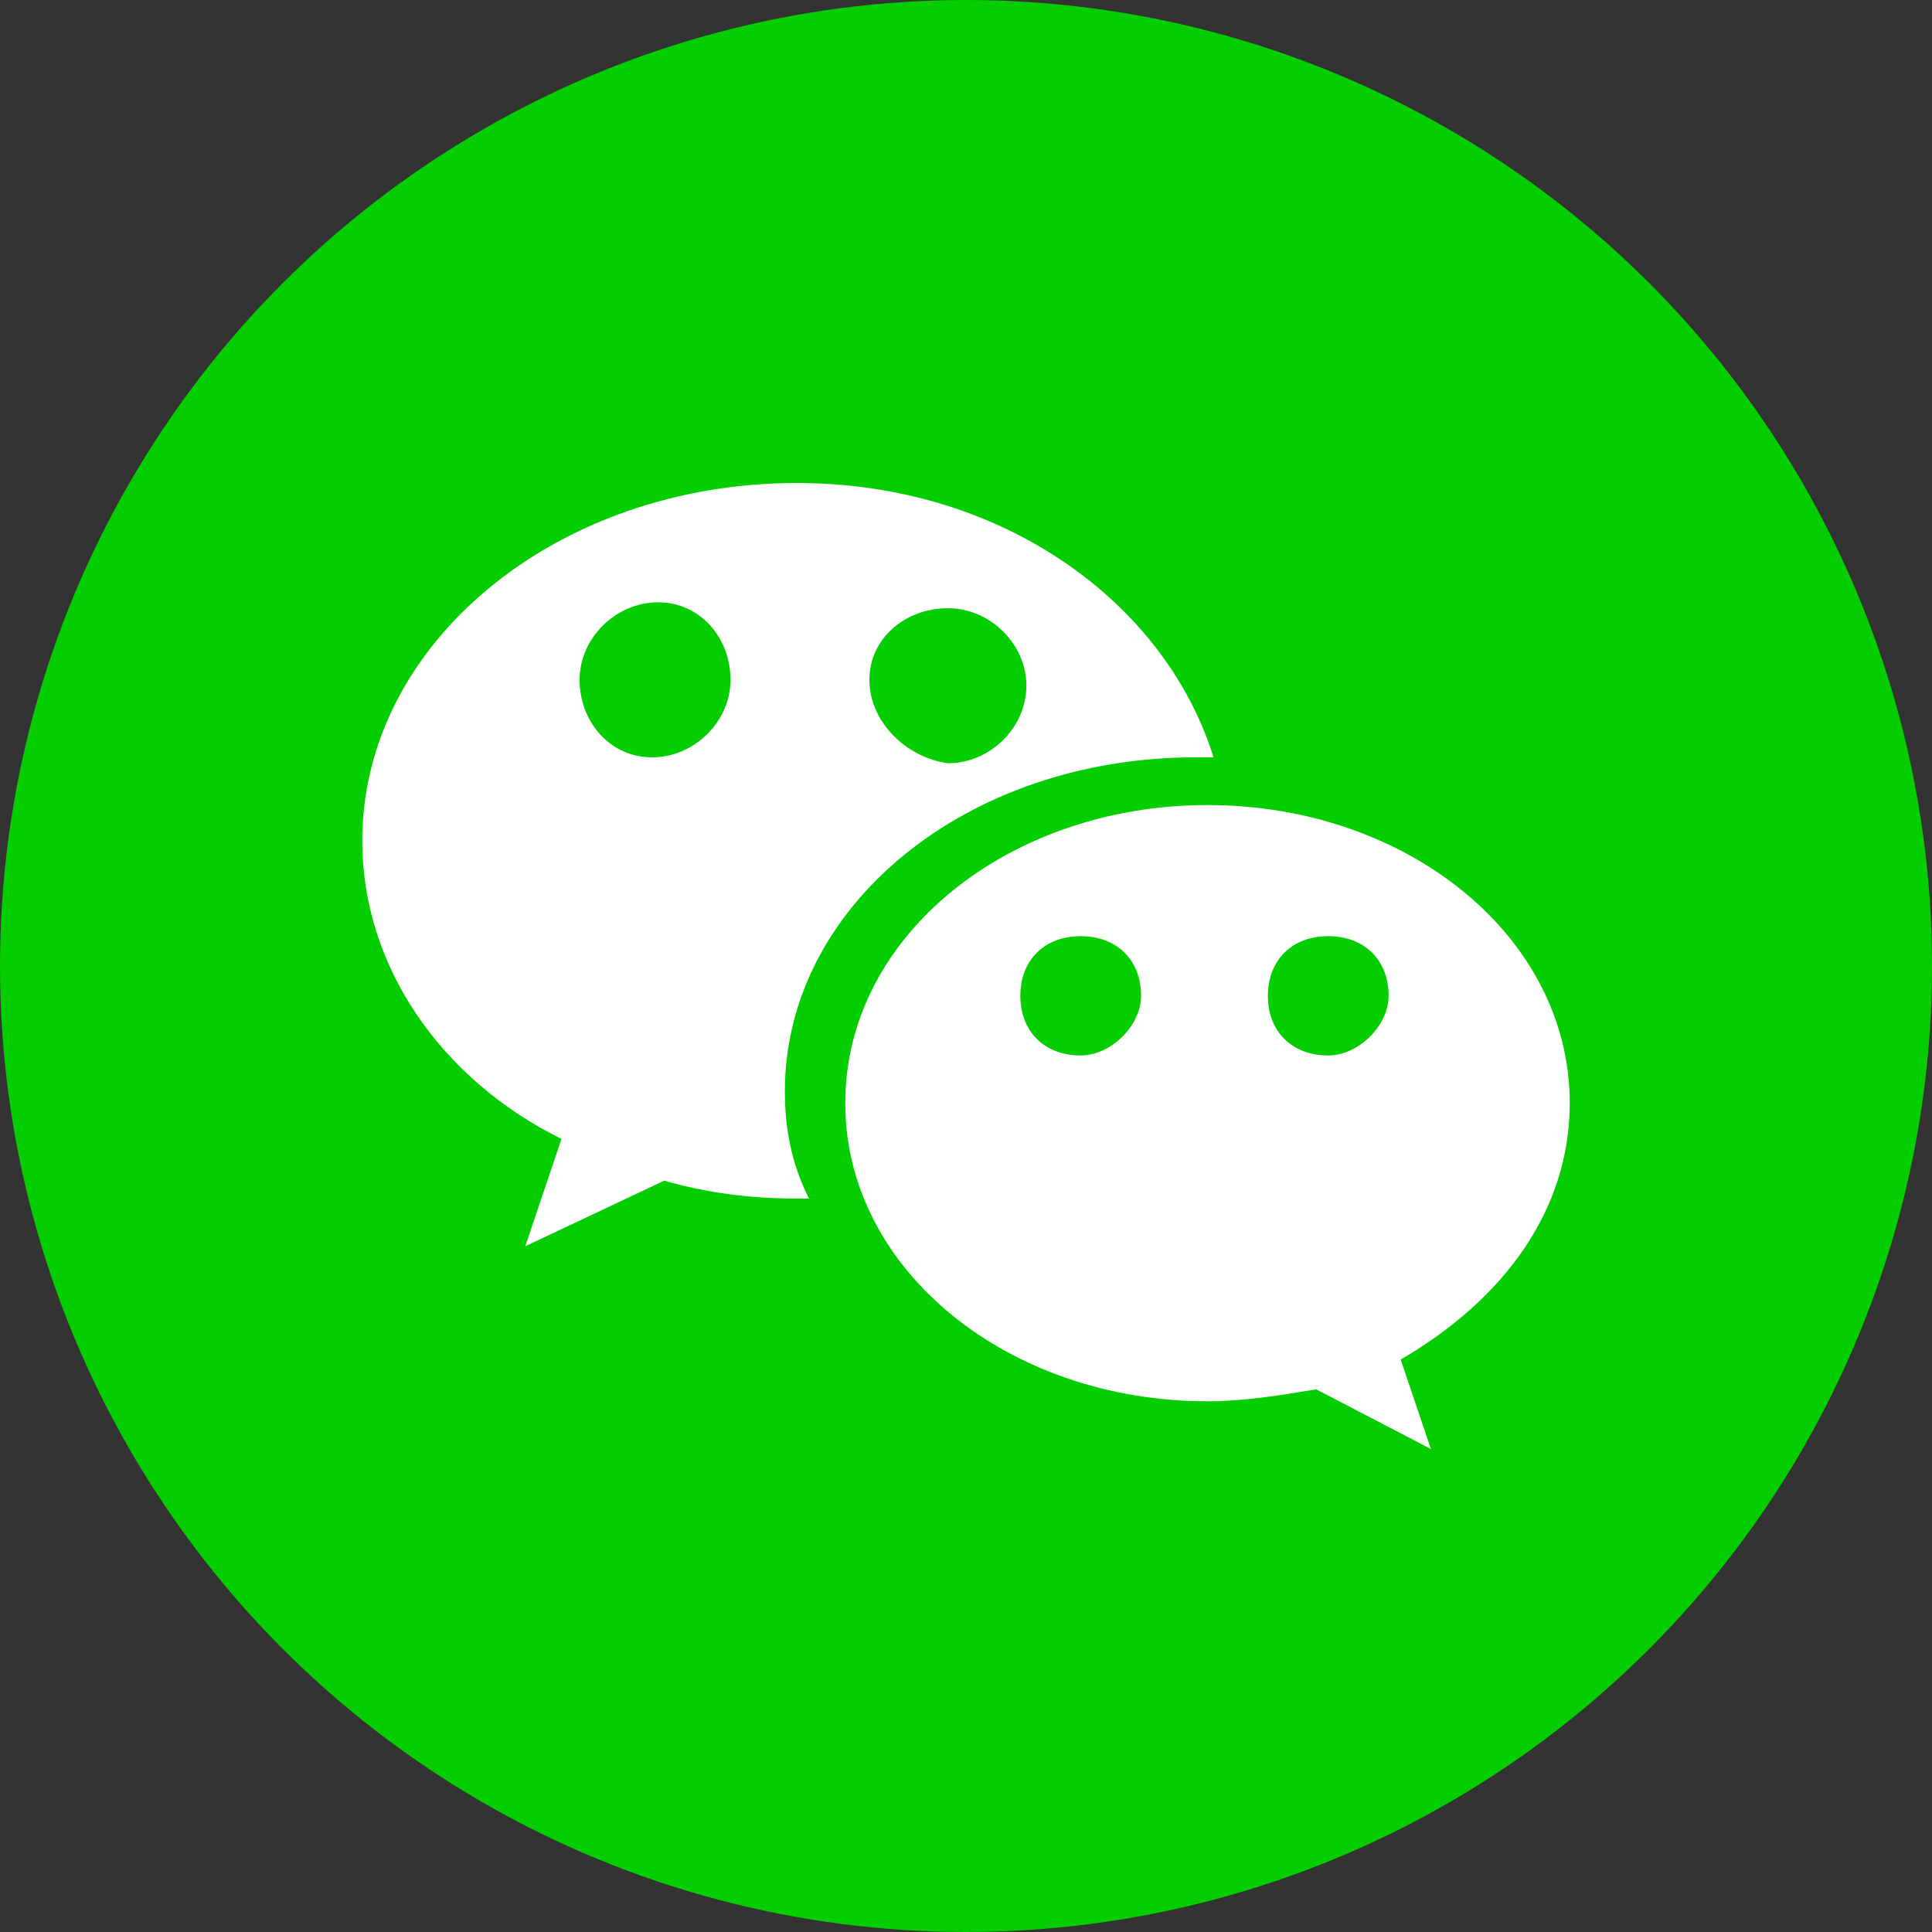
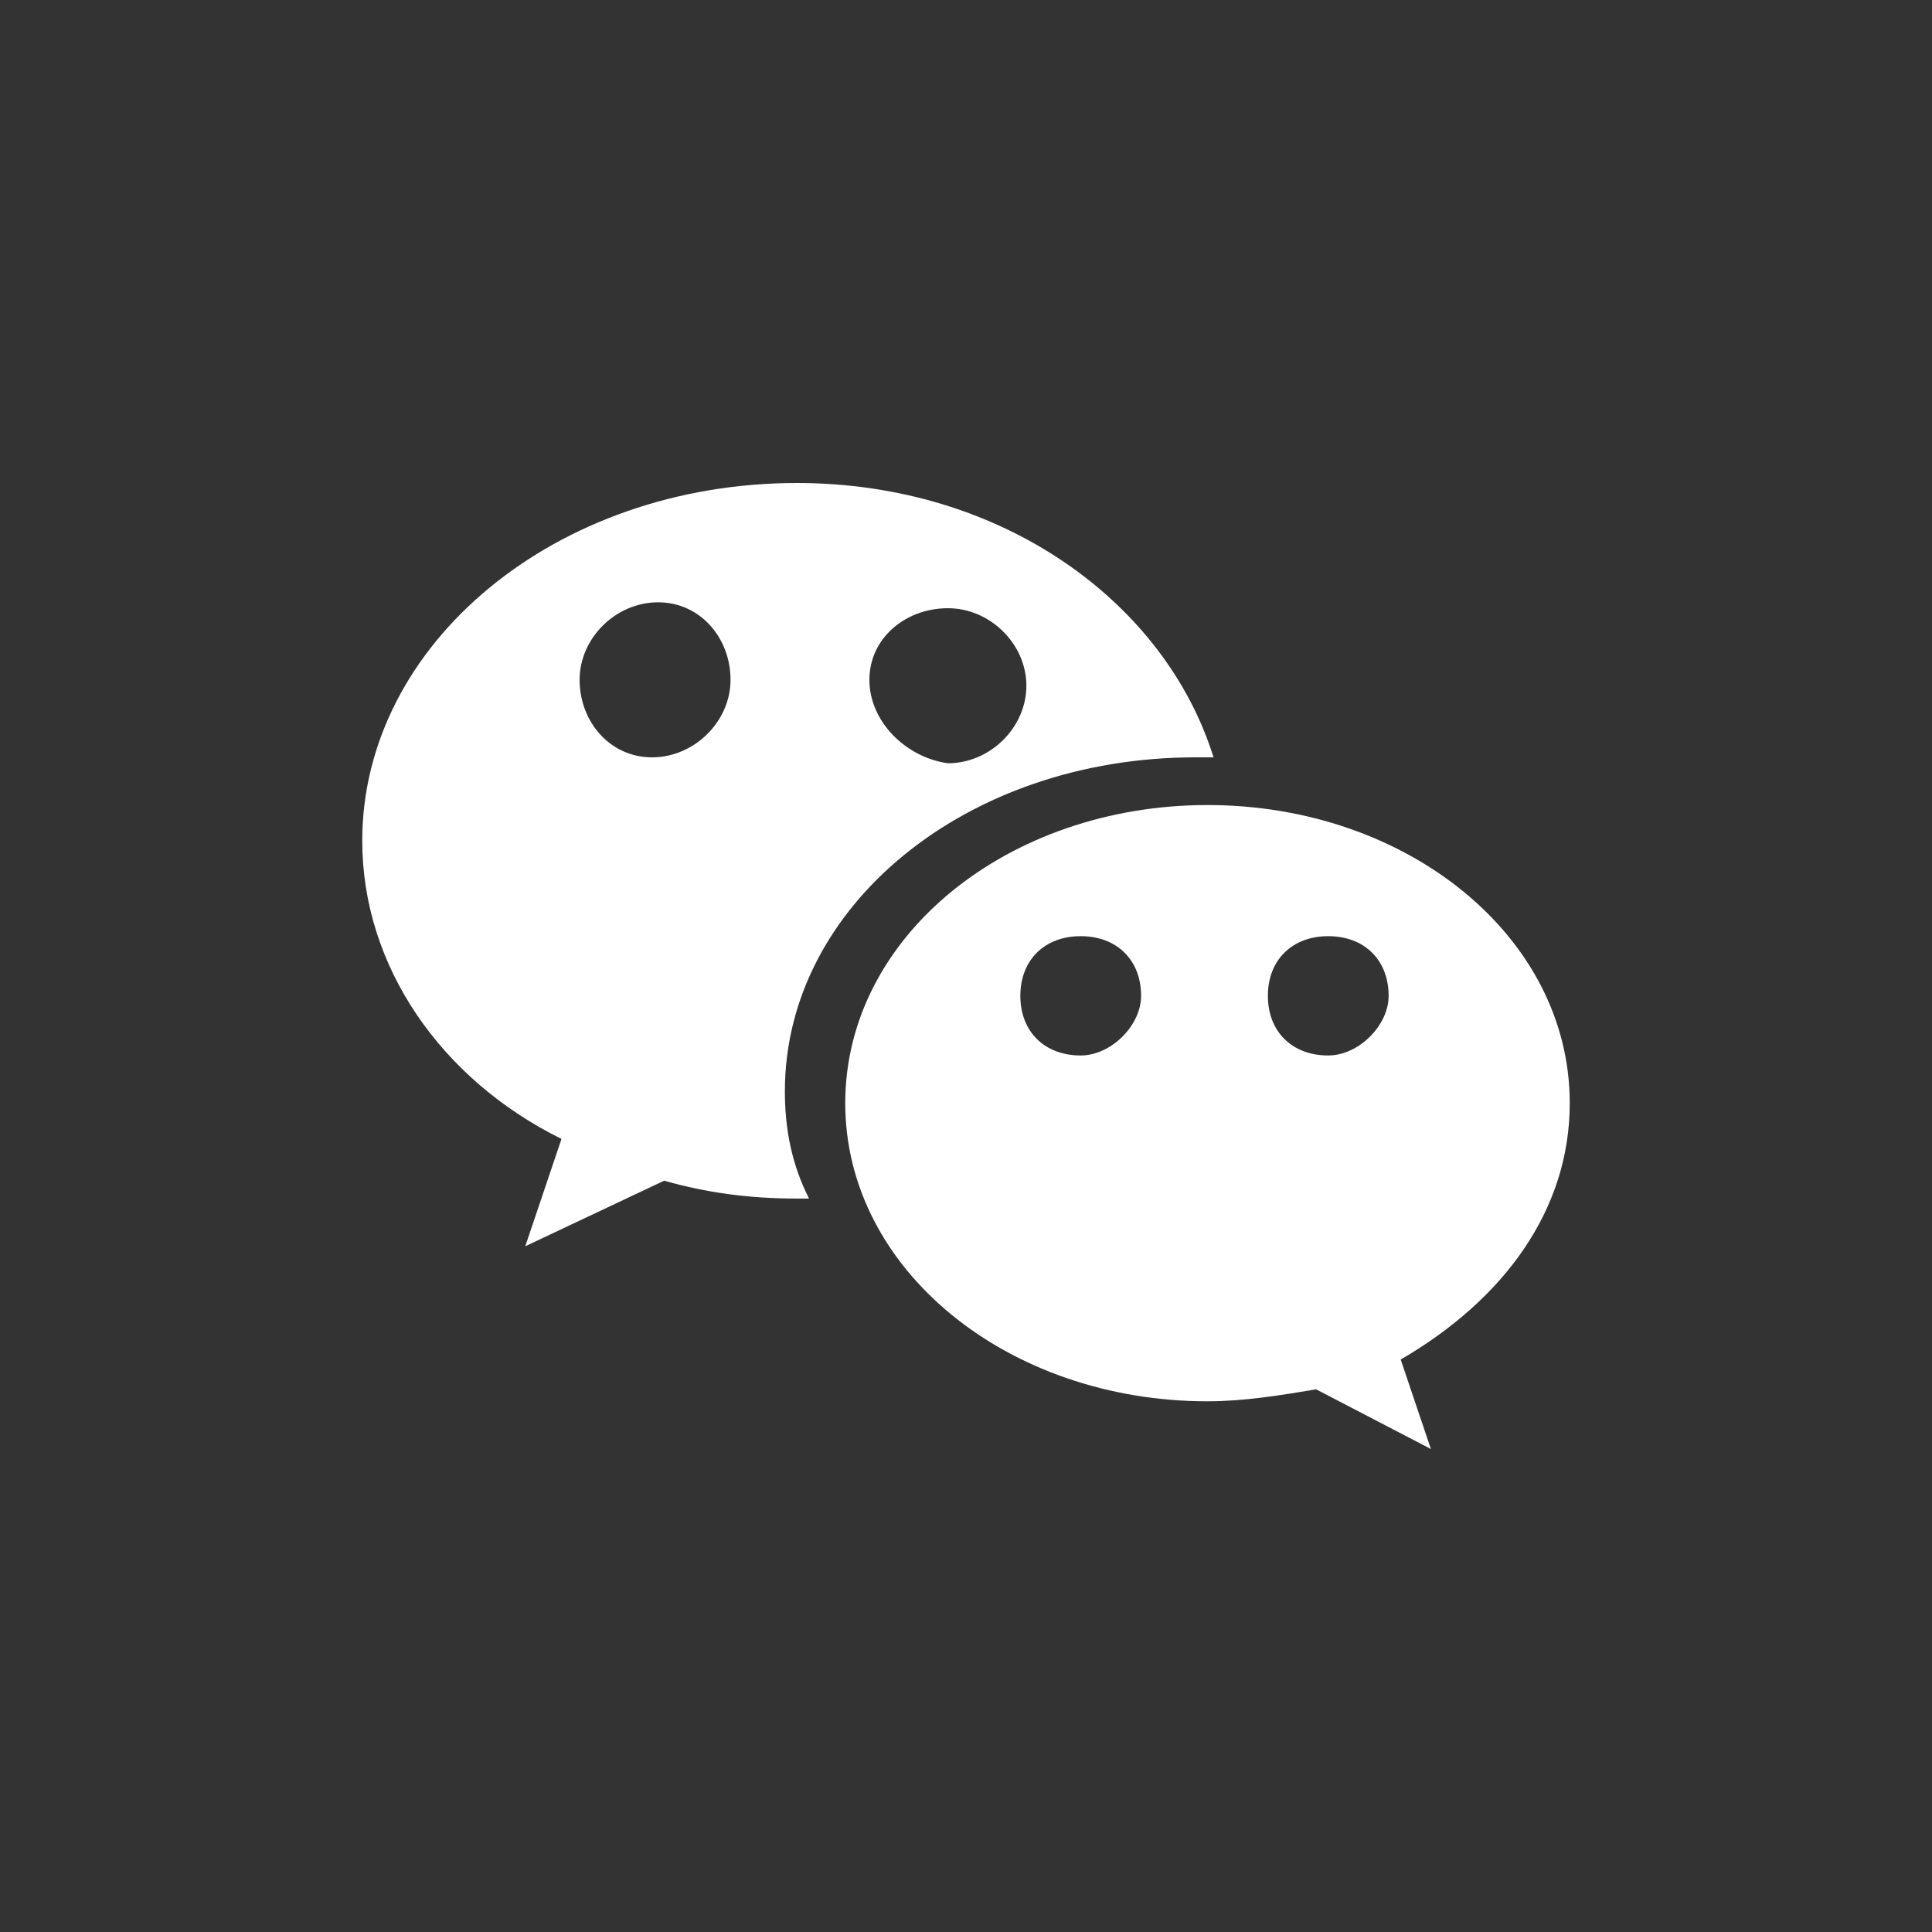
<svg xmlns="http://www.w3.org/2000/svg" width="16" height="16" viewBox="0 0 16 16" fill="none">
  <rect x="0" y="0" width="16" height="16" fill="#333333" stroke="none" />
-   <circle cx="8" cy="8" r="8" fill="#04CD00" />
  <path d="M13 9.136C13 7.753 11.65 6.667 10 6.667C8.35 6.667 7 7.753 7 9.136C7 10.518 8.35 11.605 10 11.605C10.3 11.605 10.6 11.556 10.9 11.506L11.85 12L11.6 11.259C12.45 10.765 13 10.025 13 9.136ZM8.95 8.741C8.65 8.741 8.45 8.543 8.45 8.247C8.45 7.951 8.65 7.753 8.95 7.753C9.25 7.753 9.45 7.951 9.45 8.247C9.45 8.494 9.2 8.741 8.95 8.741ZM11 8.741C10.7 8.741 10.5 8.543 10.5 8.247C10.5 7.951 10.7 7.753 11 7.753C11.3 7.753 11.5 7.951 11.5 8.247C11.5 8.494 11.25 8.741 11 8.741Z" fill="white" />
  <path d="M6.5 9.037C6.5 7.506 8 6.272 9.9 6.272H10.05C9.65 4.988 8.3 4 6.6 4C4.6 4 3 5.333 3 6.963C3 8 3.65 8.938 4.65 9.432L4.35 10.321L5.5 9.778C5.85 9.877 6.2 9.926 6.6 9.926H6.7C6.55 9.63 6.5 9.333 6.5 9.037ZM7.85 5.037C8.2 5.037 8.5 5.333 8.5 5.679C8.5 6.025 8.2 6.321 7.85 6.321C7.5 6.272 7.2 5.975 7.2 5.63C7.2 5.284 7.5 5.037 7.85 5.037ZM5.4 6.272C5.05 6.272 4.8 5.975 4.8 5.63C4.8 5.284 5.1 4.988 5.45 4.988C5.8 4.988 6.05 5.284 6.05 5.63C6.05 5.975 5.75 6.272 5.4 6.272Z" fill="white" />
</svg>